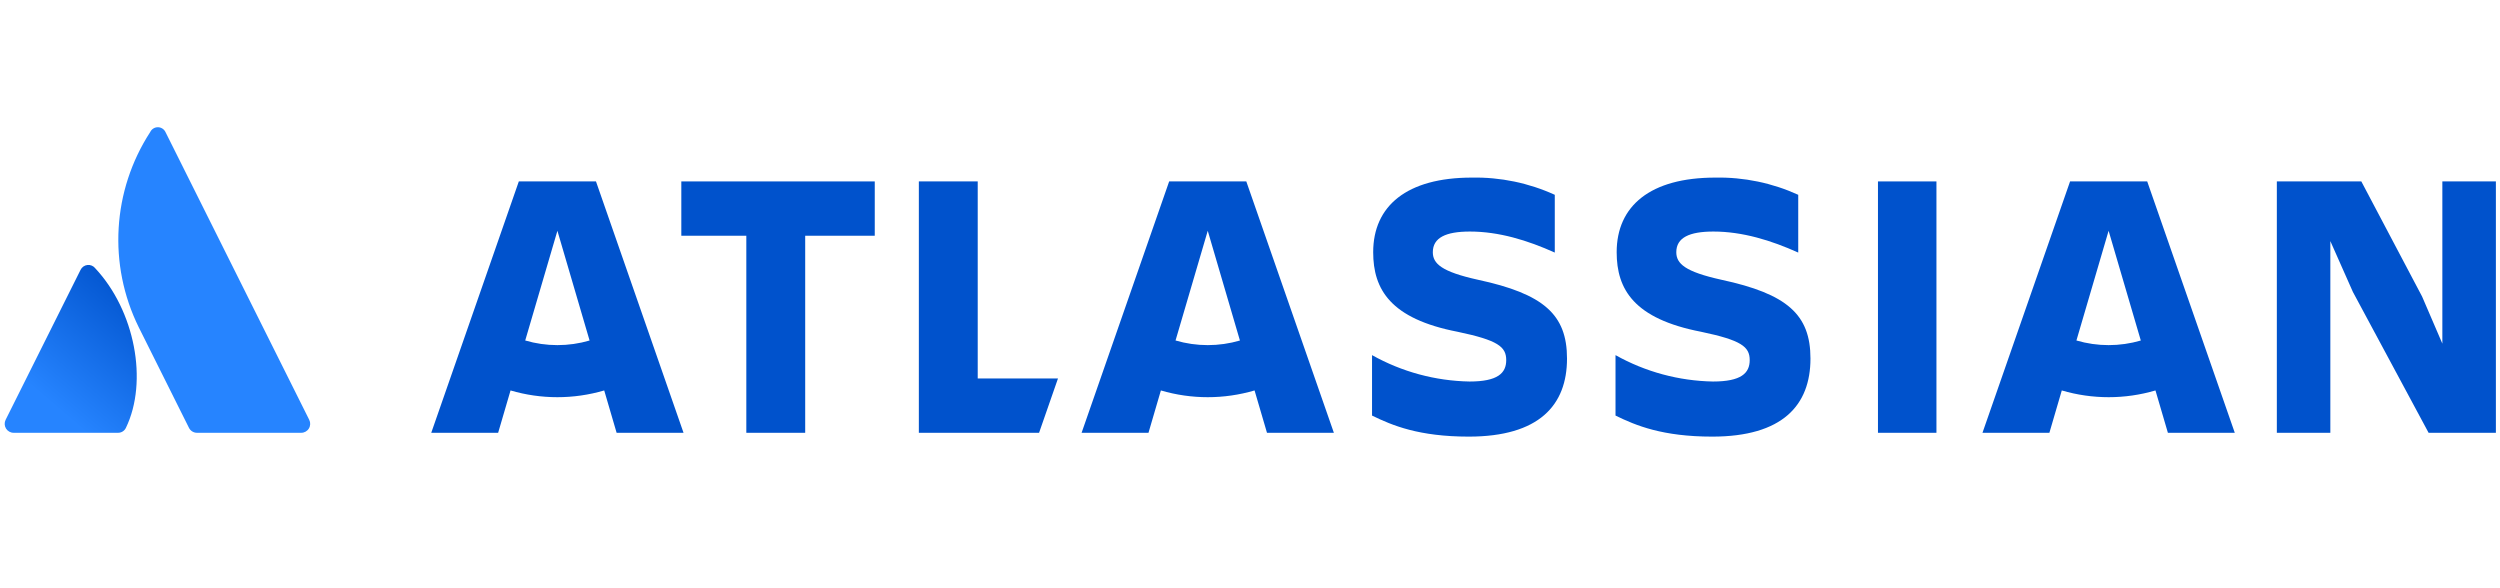
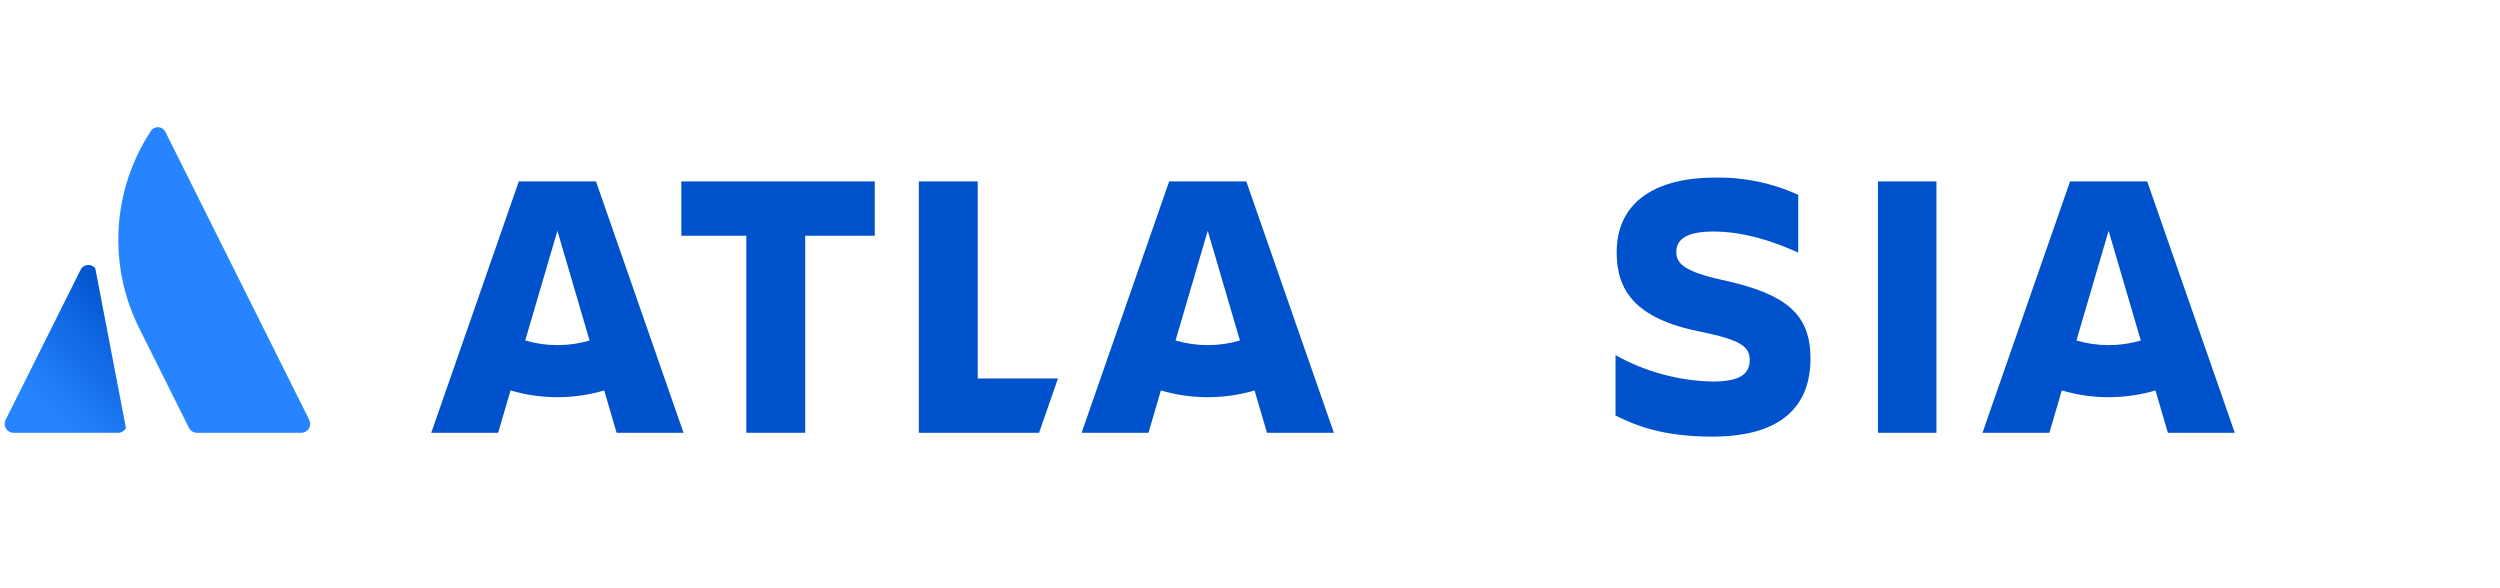
<svg xmlns="http://www.w3.org/2000/svg" width="102" height="24" viewBox="0 0 102 24">
  <defs>
    <linearGradient id="a" x1="99.685%" x2="39.844%" y1="15.814%" y2="97.439%">
      <stop offset="0%" stop-color="#0052CC" />
      <stop offset="92.3%" stop-color="#2684FF" />
    </linearGradient>
  </defs>
  <g fill="none" transform="translate(0 5)">
-     <path fill="url(#a)" d="M3.888,5.948 C3.813,5.85 3.691,5.798 3.568,5.811 C3.445,5.825 3.337,5.902 3.285,6.014 L0.229,12.129 C0.173,12.242 0.179,12.376 0.245,12.484 C0.312,12.592 0.429,12.658 0.556,12.658 L4.811,12.658 C4.95,12.661 5.078,12.582 5.137,12.456 C6.055,10.557 5.499,7.671 3.888,5.948 Z" />
+     <path fill="url(#a)" d="M3.888,5.948 C3.813,5.85 3.691,5.798 3.568,5.811 C3.445,5.825 3.337,5.902 3.285,6.014 L0.229,12.129 C0.173,12.242 0.179,12.376 0.245,12.484 C0.312,12.592 0.429,12.658 0.556,12.658 L4.811,12.658 C4.95,12.661 5.078,12.582 5.137,12.456 Z" />
    <path fill="#2684FF" d="M6.129,0.387 C4.58,2.772 4.401,5.798 5.659,8.349 L7.71,12.456 C7.772,12.579 7.898,12.658 8.036,12.658 L12.29,12.658 C12.417,12.658 12.535,12.592 12.601,12.484 C12.668,12.376 12.674,12.242 12.617,12.129 C12.617,12.129 6.894,0.671 6.75,0.385 C6.692,0.266 6.571,0.19 6.439,0.191 C6.307,0.191 6.186,0.267 6.129,0.387 Z" />
-     <path fill="#0052CC" d="M56.026,5.29 C56.026,6.804 56.728,8.006 59.473,8.537 C61.111,8.881 61.454,9.145 61.454,9.692 C61.454,10.222 61.11,10.566 59.957,10.566 C58.562,10.541 57.196,10.171 55.979,9.489 L55.979,11.955 C56.806,12.361 57.898,12.814 59.925,12.814 C62.795,12.814 63.934,11.533 63.934,9.629 M63.934,9.629 C63.934,7.834 62.982,6.991 60.3,6.414 C58.818,6.086 58.459,5.758 58.459,5.29 C58.459,4.697 58.99,4.447 59.972,4.447 C61.158,4.447 62.327,4.806 63.435,5.305 L63.435,2.948 C62.373,2.464 61.216,2.224 60.05,2.246 C57.399,2.246 56.026,3.401 56.026,5.29" />
-     <polygon fill="#0052CC" points="92.895 2.402 92.895 12.658 95.078 12.658 95.078 4.837 95.999 6.913 99.087 12.658 101.832 12.658 101.832 2.402 99.648 2.402 99.648 9.02 98.822 7.1 96.342 2.402" />
    <rect width="2.386" height="10.256" x="76.621" y="2.402" fill="#0052CC" />
    <path fill="#0052CC" d="M73.867,9.629 C73.867,7.834 72.916,6.991 70.233,6.414 C68.752,6.086 68.393,5.758 68.393,5.29 C68.393,4.697 68.923,4.447 69.906,4.447 C71.091,4.447 72.261,4.806 73.368,5.305 L73.368,2.948 C72.307,2.464 71.15,2.224 69.984,2.246 C67.332,2.246 65.96,3.401 65.96,5.29 C65.96,6.804 66.662,8.006 69.407,8.537 C71.045,8.881 71.388,9.145 71.388,9.692 C71.388,10.222 71.044,10.566 69.89,10.566 C68.496,10.541 67.13,10.171 65.913,9.489 L65.913,11.955 C66.74,12.361 67.832,12.814 69.859,12.814 C72.729,12.814 73.867,11.533 73.867,9.629" />
    <polygon fill="#0052CC" points="37.489 2.402 37.489 12.658 42.394 12.658 43.166 10.441 39.891 10.441 39.891 2.402" />
    <polygon fill="#0052CC" points="27.798 2.402 27.798 4.618 30.45 4.618 30.45 12.658 32.852 12.658 32.852 4.618 35.69 4.618 35.69 2.402" />
    <path fill="#0052CC" d="M24.316 2.402L21.168 2.402 17.595 12.658 20.324 12.658 20.83 10.93C22.078 11.297 23.404 11.297 24.652 10.93L25.158 12.658 27.888 12.658 24.316 2.402zM22.742 9.081C22.297 9.081 21.855 9.017 21.429 8.892L22.742 4.416 24.055 8.893C23.628 9.018 23.186 9.081 22.742 9.081zM50.849 2.402L47.702 2.402 44.129 12.658 46.858 12.658 47.364 10.93C48.612 11.297 49.939 11.297 51.186 10.93L51.693 12.658 54.422 12.658 50.849 2.402zM49.276 9.081C48.831 9.081 48.389 9.017 47.962 8.892L49.276 4.416 50.589 8.893C50.162 9.018 49.72 9.081 49.276 9.081zM87.606 2.402L84.459 2.402 80.885 12.658 83.615 12.658 84.121 10.93C85.369 11.297 86.696 11.297 87.943 10.93L88.45 12.658 91.179 12.658 87.606 2.402zM86.031 9.081C85.587 9.081 85.145 9.017 84.718 8.892L86.031 4.416 87.345 8.893C86.918 9.018 86.476 9.081 86.031 9.081z" />
  </g>
</svg>